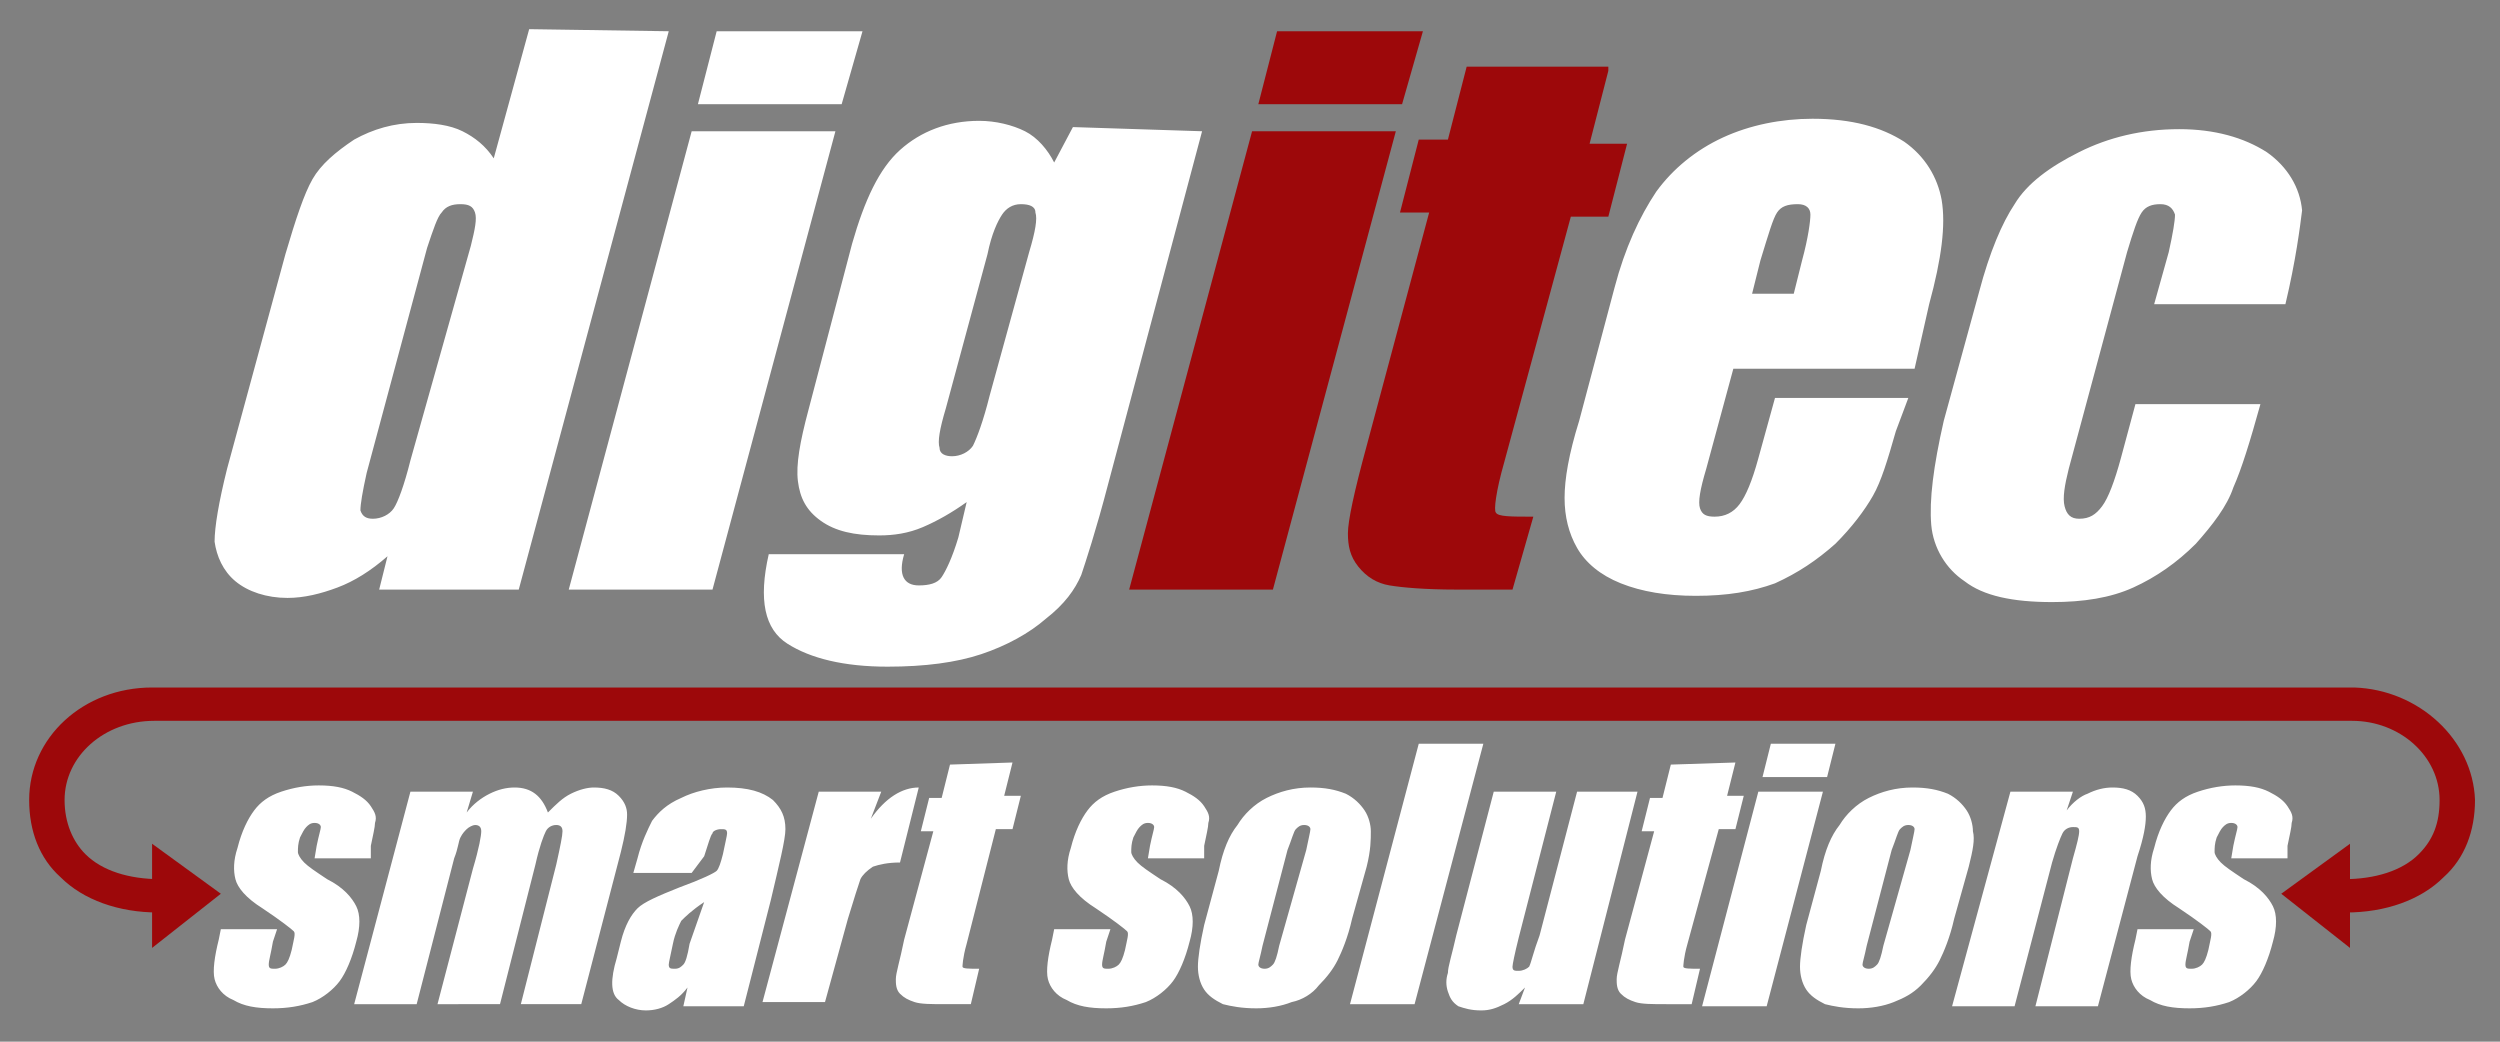
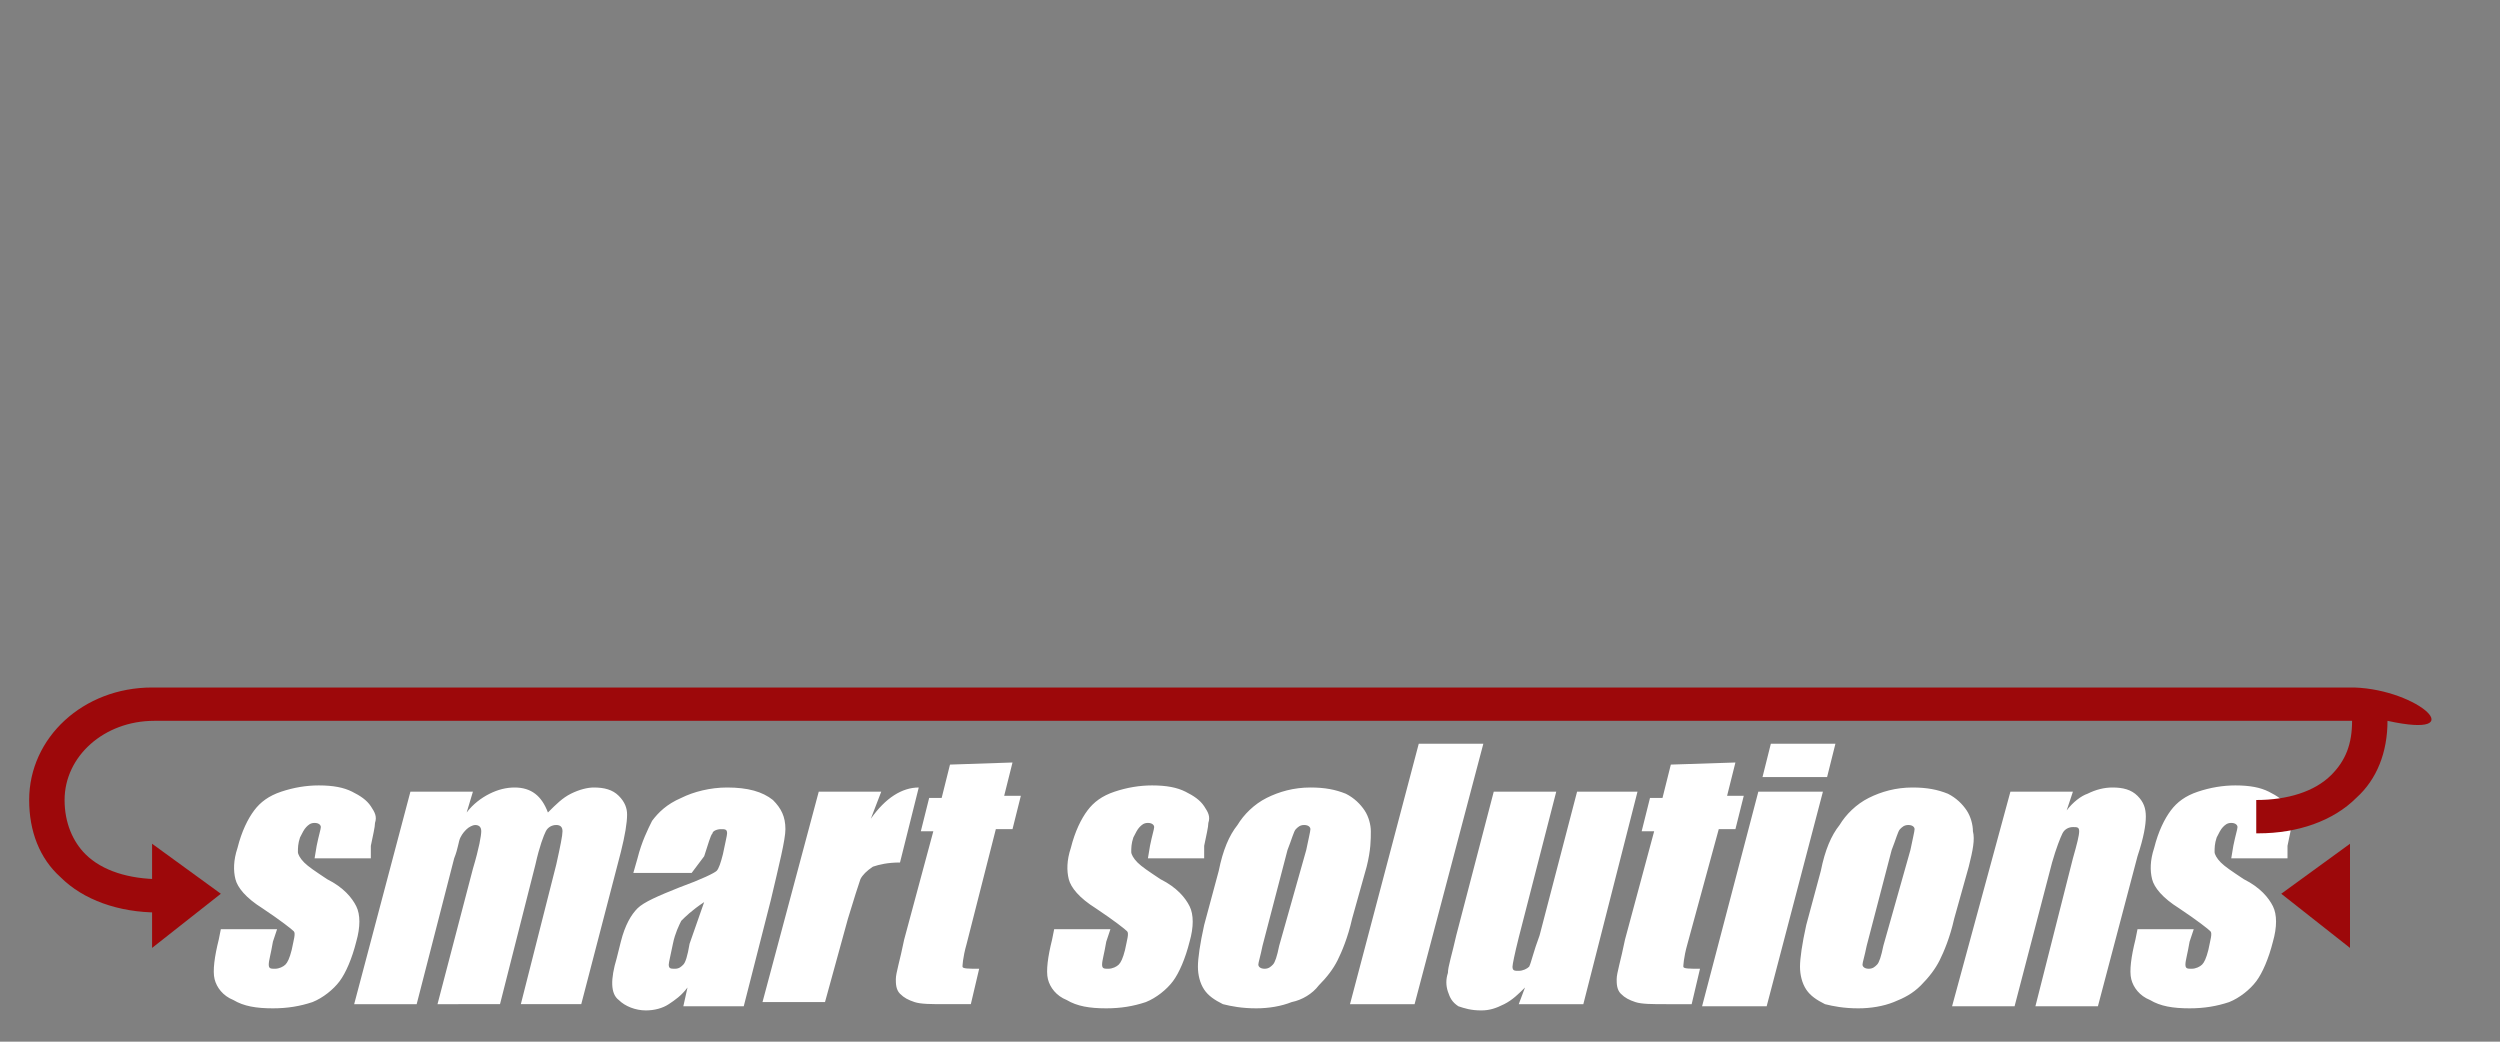
<svg xmlns="http://www.w3.org/2000/svg" version="1.1" id="svg2" x="0px" y="0px" viewBox="0 0 120 50" style="enable-background:new 0 0 120 50;" xml:space="preserve">
  <rect x="0" y="0" width="120" height="50" fill="#808080" stroke="none" />
  <style type="text/css">
	.st0{fill-rule:evenodd;clip-rule:evenodd;fill:#FFFFFF;}
	.st1{fill-rule:evenodd;clip-rule:evenodd;fill:#9D080A;}
	.st2{fill:#9D080A;}
</style>
-   <path id="path6" class="st0" d="M32.1,1.5l-7.2,26.8h-6.7l0.4-1.6c-0.8,0.7-1.6,1.2-2.4,1.5c-0.8,0.3-1.6,0.5-2.4,0.5  c-1,0-1.9-0.3-2.5-0.8c-0.6-0.5-0.9-1.2-1-1.9c0-0.7,0.2-1.9,0.6-3.5l2.8-10.3c0.5-1.7,0.9-2.9,1.3-3.6c0.4-0.7,1.1-1.3,2-1.9  c0.9-0.5,1.9-0.8,3-0.8c0.8,0,1.6,0.1,2.2,0.4c0.6,0.3,1.1,0.7,1.5,1.3l1.7-6.2L32.1,1.5L32.1,1.5z M22.6,11.8  c0.2-0.8,0.3-1.3,0.2-1.6c-0.1-0.3-0.3-0.4-0.7-0.4c-0.4,0-0.7,0.1-0.9,0.4c-0.2,0.2-0.4,0.8-0.7,1.7l-2.9,10.8  c-0.2,0.9-0.3,1.5-0.3,1.8c0.1,0.3,0.3,0.4,0.6,0.4c0.4,0,0.8-0.2,1-0.5c0.2-0.3,0.5-1.1,0.8-2.3L22.6,11.8z M41.4,1.5L40.4,5h-6.9  l0.9-3.5H41.4z M40.1,6.3l-5.9,22h-6.9l5.9-22H40.1z M57.7,6.3l-4.5,16.9c-0.6,2.3-1.1,3.8-1.3,4.4c-0.3,0.7-0.8,1.4-1.7,2.1  c-0.8,0.7-1.9,1.3-3.1,1.7c-1.2,0.4-2.7,0.6-4.5,0.6c-2.1,0-3.7-0.4-4.8-1.1c-1.1-0.7-1.4-2.1-0.9-4.3h6.5c-0.3,1,0,1.5,0.7,1.5  c0.5,0,0.9-0.1,1.1-0.4c0.2-0.3,0.5-0.9,0.8-1.9l0.4-1.7c-0.7,0.5-1.4,0.9-2.1,1.2c-0.7,0.3-1.4,0.4-2.1,0.4c-1.2,0-2.1-0.2-2.8-0.7  c-0.7-0.5-1-1.1-1.1-1.9c-0.1-0.8,0.1-1.9,0.5-3.4l2.1-8c0.6-2.1,1.3-3.6,2.3-4.5c1-0.9,2.3-1.4,3.8-1.4c0.8,0,1.6,0.2,2.2,0.5  c0.6,0.3,1.1,0.9,1.4,1.5l0.9-1.7L57.7,6.3L57.7,6.3z M49.4,12.1c0.3-1,0.4-1.6,0.3-1.9c0-0.3-0.3-0.4-0.7-0.4  c-0.4,0-0.7,0.2-0.9,0.5c-0.2,0.3-0.5,0.9-0.7,1.9l-2,7.4c-0.3,1-0.4,1.6-0.3,1.9c0,0.3,0.3,0.4,0.6,0.4c0.4,0,0.8-0.2,1-0.5  c0.2-0.4,0.5-1.2,0.8-2.4L49.4,12.1L49.4,12.1z M91.9,17.7h-8.7l-1.3,4.8c-0.3,1-0.4,1.6-0.3,1.9c0.1,0.3,0.3,0.4,0.7,0.4  c0.5,0,0.9-0.2,1.2-0.6c0.3-0.4,0.6-1.1,0.9-2.2l0.8-2.9h6.4L91,20.7c-0.4,1.4-0.7,2.4-1.1,3.1c-0.4,0.7-1,1.5-1.8,2.3  c-0.9,0.8-1.8,1.4-2.9,1.9c-1.1,0.4-2.3,0.6-3.8,0.6c-1.4,0-2.6-0.2-3.6-0.6c-1-0.4-1.7-1-2.1-1.7c-0.4-0.7-0.6-1.5-0.6-2.4  c0-0.9,0.2-2.1,0.7-3.7l1.7-6.4c0.5-1.9,1.2-3.4,2-4.6c0.8-1.1,1.9-2,3.2-2.6c1.3-0.6,2.8-0.9,4.3-0.9c1.9,0,3.3,0.4,4.4,1.1  c1,0.7,1.6,1.7,1.8,2.8c0.2,1.2,0,2.8-0.6,5L91.9,17.7L91.9,17.7z M86.1,14.1l0.4-1.6c0.3-1.1,0.4-1.9,0.4-2.2  c0-0.3-0.2-0.5-0.6-0.5c-0.5,0-0.8,0.1-1,0.4c-0.2,0.3-0.4,1-0.8,2.3l-0.4,1.6H86.1z M109.7,14.6h-6.3l0.7-2.5  c0.2-0.9,0.3-1.5,0.3-1.8c-0.1-0.3-0.3-0.5-0.7-0.5c-0.4,0-0.7,0.1-0.9,0.4c-0.2,0.3-0.4,0.9-0.7,1.9l-2.8,10.4  c-0.2,0.8-0.3,1.4-0.2,1.8c0.1,0.4,0.3,0.6,0.7,0.6c0.5,0,0.8-0.2,1.1-0.6c0.3-0.4,0.6-1.2,0.9-2.3l0.7-2.6h6  c-0.5,1.8-0.9,3.1-1.3,4c-0.3,0.9-1,1.8-1.8,2.7c-0.9,0.9-1.9,1.6-3,2.1c-1.1,0.5-2.4,0.7-3.9,0.7c-1.9,0-3.3-0.3-4.2-1  c-0.9-0.6-1.5-1.6-1.6-2.7c-0.1-1.2,0.1-2.8,0.6-5l1.7-6.2c0.5-1.9,1.1-3.3,1.7-4.2c0.6-1,1.7-1.8,3.1-2.5c1.4-0.7,3-1.1,4.8-1.1  c1.7,0,3.1,0.4,4.2,1.1c1,0.7,1.6,1.7,1.7,2.8C110.4,10.9,110.2,12.5,109.7,14.6L109.7,14.6z" />
-   <path id="path8" class="st1" d="M68.3,1.5L67.3,5h-6.9l0.9-3.5H68.3z M67,6.3l-5.9,22h-6.9l5.9-22H67z M77.2,3.4l-0.9,3.5h1.8  l-0.9,3.5h-1.8l-3.2,11.8c-0.4,1.4-0.5,2.3-0.4,2.4c0.1,0.2,0.7,0.2,1.8,0.2l-1,3.5h-2.7c-1.5,0-2.6-0.1-3.2-0.2  c-0.6-0.1-1.1-0.4-1.5-0.9c-0.4-0.5-0.5-1-0.5-1.6c0-0.6,0.3-2,0.9-4.2l3-11.2h-1.4l0.9-3.5h1.4l0.9-3.5H77.2L77.2,3.4z" />
  <path id="path10" class="st0" d="M17.8,41.2h-2.7l0.1-0.6c0.1-0.5,0.2-0.8,0.2-0.9c0-0.1-0.1-0.2-0.3-0.2c-0.2,0-0.3,0.1-0.4,0.2  c-0.1,0.1-0.2,0.3-0.3,0.5c-0.1,0.3-0.1,0.5-0.1,0.7c0,0.1,0.1,0.3,0.3,0.5c0.2,0.2,0.5,0.4,1.1,0.8c0.8,0.4,1.2,0.9,1.4,1.3  c0.2,0.4,0.2,1,0,1.7c-0.2,0.8-0.5,1.5-0.8,1.9c-0.3,0.4-0.8,0.8-1.3,1c-0.6,0.2-1.2,0.3-1.9,0.3c-0.8,0-1.4-0.1-1.9-0.4  c-0.5-0.2-0.8-0.6-0.9-1c-0.1-0.4,0-1.1,0.2-1.9l0.1-0.5h2.7l-0.2,0.6c-0.1,0.6-0.2,0.9-0.2,1.1c0,0.2,0.1,0.2,0.3,0.2  c0.2,0,0.4-0.1,0.5-0.2c0.1-0.1,0.2-0.3,0.3-0.7c0.1-0.5,0.2-0.8,0.1-0.9c-0.1-0.1-0.6-0.5-1.5-1.1c-0.8-0.5-1.2-1-1.3-1.4  c-0.1-0.4-0.1-0.9,0.1-1.5c0.2-0.8,0.5-1.4,0.8-1.8c0.3-0.4,0.7-0.7,1.3-0.9c0.6-0.2,1.2-0.3,1.8-0.3c0.7,0,1.2,0.1,1.6,0.3  c0.4,0.2,0.7,0.4,0.9,0.7c0.2,0.3,0.3,0.5,0.2,0.8c0,0.2-0.1,0.6-0.2,1.1L17.8,41.2L17.8,41.2z M22.7,38l-0.3,1  c0.3-0.4,0.7-0.7,1.1-0.9c0.4-0.2,0.8-0.3,1.2-0.3c0.8,0,1.3,0.4,1.6,1.2c0.4-0.4,0.7-0.7,1.1-0.9c0.4-0.2,0.8-0.3,1.1-0.3  c0.5,0,0.9,0.1,1.2,0.4c0.3,0.3,0.4,0.6,0.4,0.9c0,0.4-0.1,1-0.3,1.8l-1.9,7.3h-2.9l1.7-6.7c0.2-0.9,0.3-1.4,0.3-1.6  c0-0.2-0.1-0.3-0.3-0.3c-0.2,0-0.4,0.1-0.5,0.3c-0.1,0.2-0.3,0.7-0.5,1.6l-1.7,6.7H21l1.7-6.5c0.3-1,0.4-1.6,0.4-1.8  c0-0.2-0.1-0.3-0.3-0.3c-0.1,0-0.3,0.1-0.4,0.2c-0.1,0.1-0.2,0.2-0.3,0.4c-0.1,0.2-0.1,0.5-0.3,1L20,48.2H17L19.7,38H22.7z   M33.2,41.9h-2.8l0.2-0.7c0.2-0.8,0.5-1.4,0.7-1.8c0.3-0.4,0.7-0.8,1.4-1.1c0.6-0.3,1.4-0.5,2.2-0.5c1,0,1.7,0.2,2.2,0.6  c0.4,0.4,0.6,0.8,0.6,1.4c0,0.5-0.3,1.7-0.7,3.4l-1.3,5.1h-2.9l0.2-0.9c-0.3,0.4-0.6,0.6-0.9,0.8c-0.3,0.2-0.7,0.3-1.1,0.3  c-0.5,0-1-0.2-1.3-0.5c-0.4-0.3-0.4-1-0.1-2l0.2-0.8c0.2-0.8,0.5-1.3,0.8-1.6c0.3-0.3,1-0.6,2-1c1.1-0.4,1.7-0.7,1.8-0.8  c0.1-0.1,0.2-0.4,0.3-0.8c0.1-0.5,0.2-0.9,0.2-1c0-0.2-0.1-0.2-0.3-0.2c-0.2,0-0.4,0.1-0.4,0.2c-0.1,0.1-0.2,0.5-0.4,1.1L33.2,41.9  L33.2,41.9z M33.8,43.3c-0.6,0.4-0.9,0.7-1.1,0.9c-0.1,0.2-0.3,0.6-0.4,1.1c-0.1,0.5-0.2,0.9-0.2,1c0,0.2,0.1,0.2,0.3,0.2  c0.2,0,0.3-0.1,0.4-0.2c0.1-0.1,0.2-0.4,0.3-1L33.8,43.3z M42.3,38l-0.5,1.3c0.7-1,1.5-1.5,2.3-1.5l-0.9,3.6c-0.6,0-1,0.1-1.3,0.2  c-0.3,0.2-0.5,0.4-0.6,0.6c-0.1,0.3-0.3,0.9-0.6,1.9l-1.1,4h-3L39.3,38L42.3,38L42.3,38z M48.6,36.6l-0.4,1.6H49l-0.4,1.6h-0.8  l-1.4,5.5c-0.2,0.7-0.2,1.1-0.2,1.1c0,0.1,0.3,0.1,0.8,0.1l-0.4,1.7h-1.2c-0.7,0-1.2,0-1.5-0.1c-0.3-0.1-0.5-0.2-0.7-0.4  c-0.2-0.2-0.2-0.5-0.2-0.7c0-0.3,0.2-0.9,0.4-1.9l1.4-5.2h-0.6l0.4-1.6h0.6l0.4-1.6L48.6,36.6L48.6,36.6z M57.8,41.2h-2.7l0.1-0.6  c0.1-0.5,0.2-0.8,0.2-0.9c0-0.1-0.1-0.2-0.3-0.2c-0.2,0-0.3,0.1-0.4,0.2c-0.1,0.1-0.2,0.3-0.3,0.5c-0.1,0.3-0.1,0.5-0.1,0.7  c0,0.1,0.1,0.3,0.3,0.5c0.2,0.2,0.5,0.4,1.1,0.8c0.8,0.4,1.2,0.9,1.4,1.3c0.2,0.4,0.2,1,0,1.7c-0.2,0.8-0.5,1.5-0.8,1.9  c-0.3,0.4-0.8,0.8-1.3,1c-0.6,0.2-1.2,0.3-1.9,0.3c-0.8,0-1.4-0.1-1.9-0.4c-0.5-0.2-0.8-0.6-0.9-1c-0.1-0.4,0-1.1,0.2-1.9l0.1-0.5  h2.7l-0.2,0.6c-0.1,0.6-0.2,0.9-0.2,1.1c0,0.2,0.1,0.2,0.3,0.2c0.2,0,0.4-0.1,0.5-0.2c0.1-0.1,0.2-0.3,0.3-0.7  c0.1-0.5,0.2-0.8,0.1-0.9c-0.1-0.1-0.6-0.5-1.5-1.1c-0.8-0.5-1.2-1-1.3-1.4c-0.1-0.4-0.1-0.9,0.1-1.5c0.2-0.8,0.5-1.4,0.8-1.8  c0.3-0.4,0.7-0.7,1.3-0.9c0.6-0.2,1.2-0.3,1.8-0.3c0.7,0,1.2,0.1,1.6,0.3c0.4,0.2,0.7,0.4,0.9,0.7c0.2,0.3,0.3,0.5,0.2,0.8  c0,0.2-0.1,0.6-0.2,1.1L57.8,41.2L57.8,41.2z M65.6,41.6l-0.7,2.5c-0.2,0.9-0.5,1.6-0.7,2c-0.2,0.4-0.5,0.8-0.9,1.2  C63,47.7,62.5,48,62,48.1c-0.5,0.2-1.1,0.3-1.7,0.3c-0.7,0-1.2-0.1-1.6-0.2c-0.4-0.2-0.7-0.4-0.9-0.7c-0.2-0.3-0.3-0.7-0.3-1.1  c0-0.4,0.1-1.1,0.3-2l0.7-2.6c0.2-1,0.5-1.7,0.9-2.2c0.3-0.5,0.8-1,1.4-1.3c0.6-0.3,1.3-0.5,2.1-0.5c0.7,0,1.2,0.1,1.7,0.3  c0.4,0.2,0.7,0.5,0.9,0.8c0.2,0.3,0.3,0.7,0.3,1C65.8,40.3,65.8,40.8,65.6,41.6L65.6,41.6z M62.7,40.8c0.1-0.5,0.2-0.9,0.2-1  c0-0.1-0.1-0.2-0.3-0.2c-0.2,0-0.3,0.1-0.4,0.2c-0.1,0.1-0.2,0.5-0.4,1l-1.2,4.6c-0.1,0.5-0.2,0.8-0.2,0.9c0,0.1,0.1,0.2,0.3,0.2  c0.2,0,0.3-0.1,0.4-0.2c0.1-0.1,0.2-0.4,0.3-0.9L62.7,40.8L62.7,40.8z M71.2,35.7l-3.3,12.5h-3.1l3.3-12.5H71.2z M78.6,38L76,48.2  h-3.1l0.3-0.8c-0.3,0.3-0.6,0.6-1,0.8c-0.4,0.2-0.7,0.3-1.1,0.3c-0.5,0-0.8-0.1-1.1-0.2c-0.3-0.2-0.4-0.4-0.5-0.7  c-0.1-0.3-0.1-0.6,0-0.9c0-0.3,0.2-0.9,0.4-1.8l1.8-6.9h3l-1.8,7c-0.2,0.8-0.3,1.3-0.3,1.4c0,0.2,0.1,0.2,0.3,0.2  c0.2,0,0.4-0.1,0.5-0.2c0.1-0.2,0.2-0.7,0.5-1.5l1.8-6.9L78.6,38L78.6,38z M83.3,36.6l-0.4,1.6h0.8l-0.4,1.6h-0.8L81,45.3  c-0.2,0.7-0.2,1.1-0.2,1.1c0,0.1,0.3,0.1,0.8,0.1l-0.4,1.7H80c-0.7,0-1.2,0-1.5-0.1c-0.3-0.1-0.5-0.2-0.7-0.4  c-0.2-0.2-0.2-0.5-0.2-0.7c0-0.3,0.2-0.9,0.4-1.9l1.4-5.2h-0.6l0.4-1.6h0.6l0.4-1.6L83.3,36.6L83.3,36.6z M88.1,35.7l-0.4,1.6h-3.1  l0.4-1.6H88.1z M87.5,38l-2.7,10.3h-3.1L84.4,38H87.5z M94.5,41.6l-0.7,2.5c-0.2,0.9-0.5,1.6-0.7,2c-0.2,0.4-0.5,0.8-0.9,1.2  c-0.4,0.4-0.8,0.6-1.3,0.8c-0.5,0.2-1.1,0.3-1.7,0.3c-0.7,0-1.2-0.1-1.6-0.2c-0.4-0.2-0.7-0.4-0.9-0.7c-0.2-0.3-0.3-0.7-0.3-1.1  c0-0.4,0.1-1.1,0.3-2l0.7-2.6c0.2-1,0.5-1.7,0.9-2.2c0.3-0.5,0.8-1,1.4-1.3c0.6-0.3,1.3-0.5,2.1-0.5c0.7,0,1.2,0.1,1.7,0.3  c0.4,0.2,0.7,0.5,0.9,0.8c0.2,0.3,0.3,0.7,0.3,1C94.8,40.3,94.7,40.8,94.5,41.6L94.5,41.6z M91.7,40.8c0.1-0.5,0.2-0.9,0.2-1  c0-0.1-0.1-0.2-0.3-0.2s-0.3,0.1-0.4,0.2c-0.1,0.1-0.2,0.5-0.4,1l-1.2,4.6c-0.1,0.5-0.2,0.8-0.2,0.9c0,0.1,0.1,0.2,0.3,0.2  c0.2,0,0.3-0.1,0.4-0.2c0.1-0.1,0.2-0.4,0.3-0.9L91.7,40.8L91.7,40.8z M99.5,38l-0.3,0.9c0.3-0.4,0.7-0.7,1-0.8  c0.4-0.2,0.8-0.3,1.2-0.3c0.5,0,0.9,0.1,1.2,0.4c0.3,0.3,0.4,0.6,0.4,1c0,0.4-0.1,1-0.4,1.9l-1.9,7.2h-3l1.8-7.1  c0.2-0.7,0.3-1.1,0.3-1.3c0-0.2-0.1-0.2-0.3-0.2c-0.2,0-0.4,0.1-0.5,0.3c-0.1,0.2-0.3,0.7-0.5,1.4l-1.8,6.9h-3L96.5,38H99.5z   M109.8,41.2h-2.7l0.1-0.6c0.1-0.5,0.2-0.8,0.2-0.9c0-0.1-0.1-0.2-0.3-0.2c-0.2,0-0.3,0.1-0.4,0.2c-0.1,0.1-0.2,0.3-0.3,0.5  c-0.1,0.3-0.1,0.5-0.1,0.7c0,0.1,0.1,0.3,0.3,0.5c0.2,0.2,0.5,0.4,1.1,0.8c0.8,0.4,1.2,0.9,1.4,1.3c0.2,0.4,0.2,1,0,1.7  c-0.2,0.8-0.5,1.5-0.8,1.9c-0.3,0.4-0.8,0.8-1.3,1c-0.6,0.2-1.2,0.3-1.9,0.3c-0.8,0-1.4-0.1-1.9-0.4c-0.5-0.2-0.8-0.6-0.9-1  c-0.1-0.4,0-1.1,0.2-1.9l0.1-0.5h2.7l-0.2,0.6c-0.1,0.6-0.2,0.9-0.2,1.1c0,0.2,0.1,0.2,0.3,0.2c0.2,0,0.4-0.1,0.5-0.2  c0.1-0.1,0.2-0.3,0.3-0.7c0.1-0.5,0.2-0.8,0.1-0.9c-0.1-0.1-0.6-0.5-1.5-1.1c-0.8-0.5-1.2-1-1.3-1.4c-0.1-0.4-0.1-0.9,0.1-1.5  c0.2-0.8,0.5-1.4,0.8-1.8c0.3-0.4,0.7-0.7,1.3-0.9c0.6-0.2,1.2-0.3,1.8-0.3c0.7,0,1.2,0.1,1.6,0.3c0.4,0.2,0.7,0.4,0.9,0.7  c0.2,0.3,0.3,0.5,0.2,0.8c0,0.2-0.1,0.6-0.2,1.1L109.8,41.2L109.8,41.2z" />
  <g>
    <g>
      <polygon class="st2" points="7.3,45.5 7.3,40.5 10.6,42.9   " />
    </g>
  </g>
  <g>
-     <path class="st2" d="M113,33L113,33l-0.2,0c0,0-0.1,0-0.1,0v0L10,33H7.3v0c-3.3,0-5.9,2.4-5.9,5.4c0,1.5,0.5,2.8,1.5,3.7   c1.1,1.1,2.8,1.7,4.7,1.7c0,0,0.1,0,0.1,0l0-1.6c-1.5,0-2.8-0.4-3.6-1.2c-0.6-0.6-1-1.5-1-2.6c0-2.1,1.9-3.8,4.3-3.8l105.5,0   c2.3,0,4.2,1.7,4.2,3.8c0,1.1-0.3,1.9-1,2.6c-0.8,0.8-2.1,1.2-3.6,1.2l0,1.6c0,0,0.1,0,0.1,0c1.9,0,3.6-0.6,4.7-1.7   c1-0.9,1.5-2.2,1.5-3.7C118.7,35.5,116.1,33.1,113,33z" />
+     <path class="st2" d="M113,33L113,33l-0.2,0c0,0-0.1,0-0.1,0v0L10,33H7.3v0c-3.3,0-5.9,2.4-5.9,5.4c0,1.5,0.5,2.8,1.5,3.7   c1.1,1.1,2.8,1.7,4.7,1.7c0,0,0.1,0,0.1,0l0-1.6c-1.5,0-2.8-0.4-3.6-1.2c-0.6-0.6-1-1.5-1-2.6c0-2.1,1.9-3.8,4.3-3.8l105.5,0   c0,1.1-0.3,1.9-1,2.6c-0.8,0.8-2.1,1.2-3.6,1.2l0,1.6c0,0,0.1,0,0.1,0c1.9,0,3.6-0.6,4.7-1.7   c1-0.9,1.5-2.2,1.5-3.7C118.7,35.5,116.1,33.1,113,33z" />
    <g>
      <g>
        <polygon class="st2" points="112.8,45.5 112.8,40.5 109.5,42.9    " />
      </g>
    </g>
  </g>
</svg>